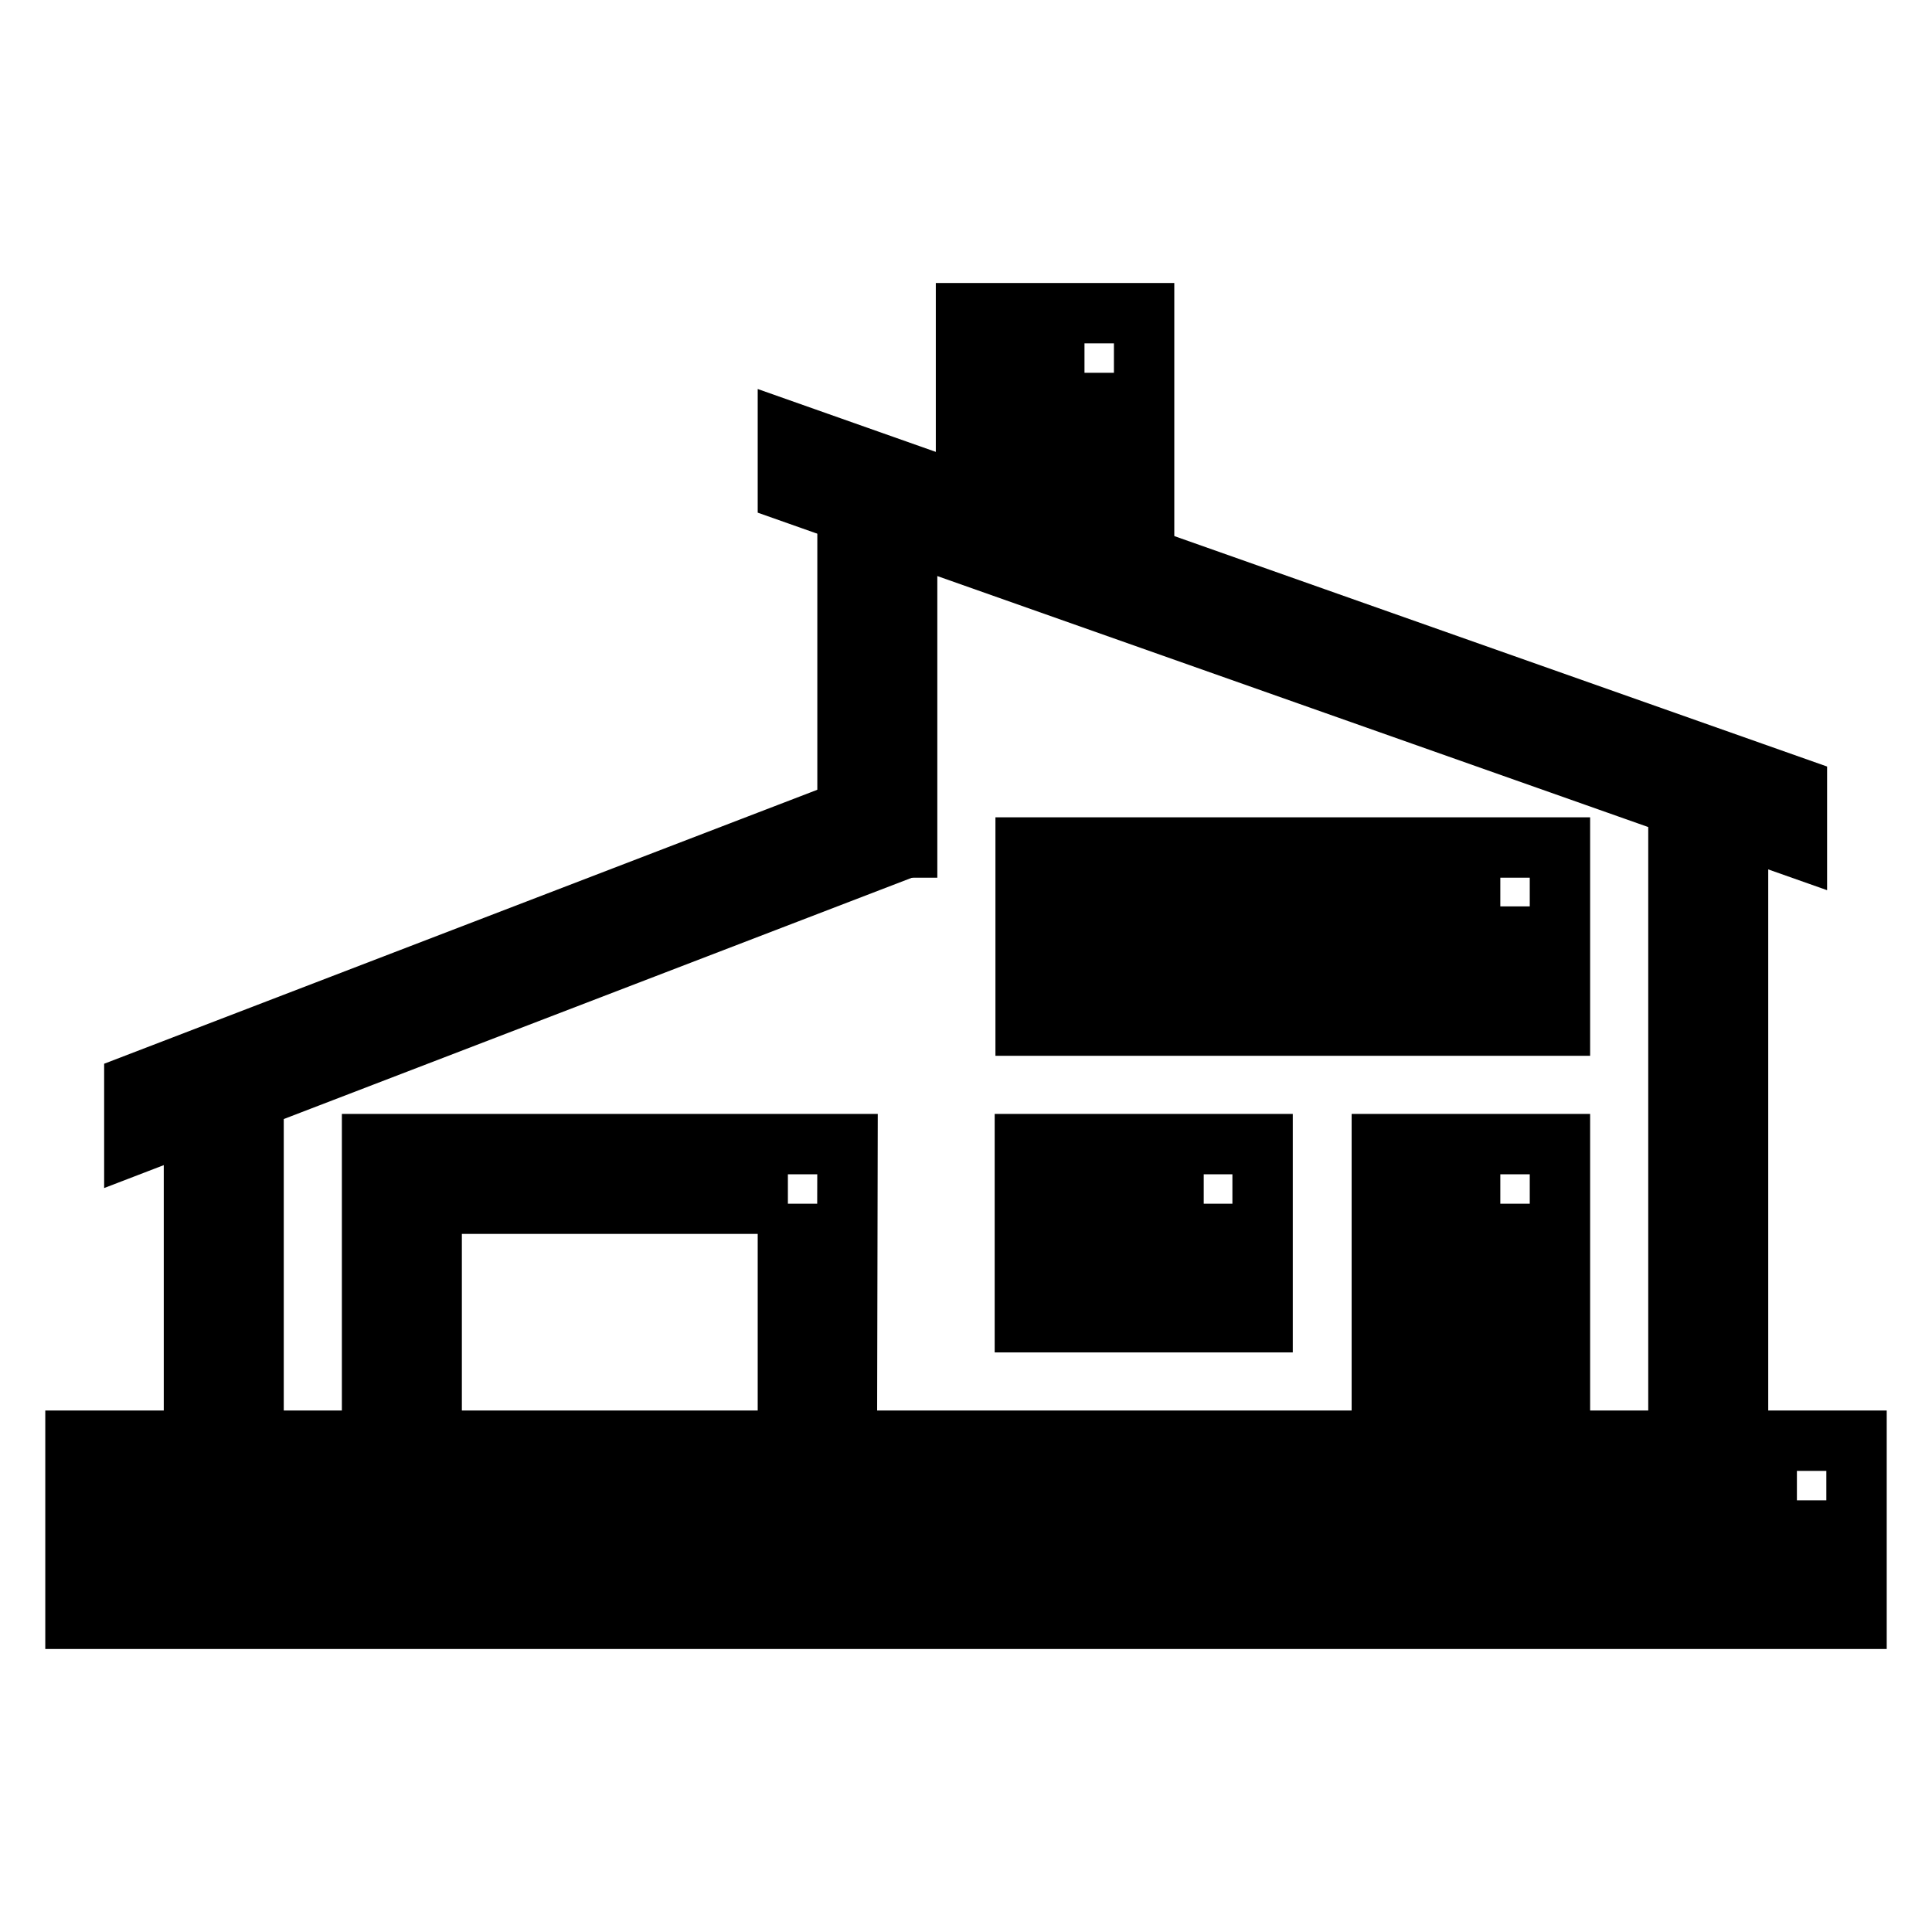
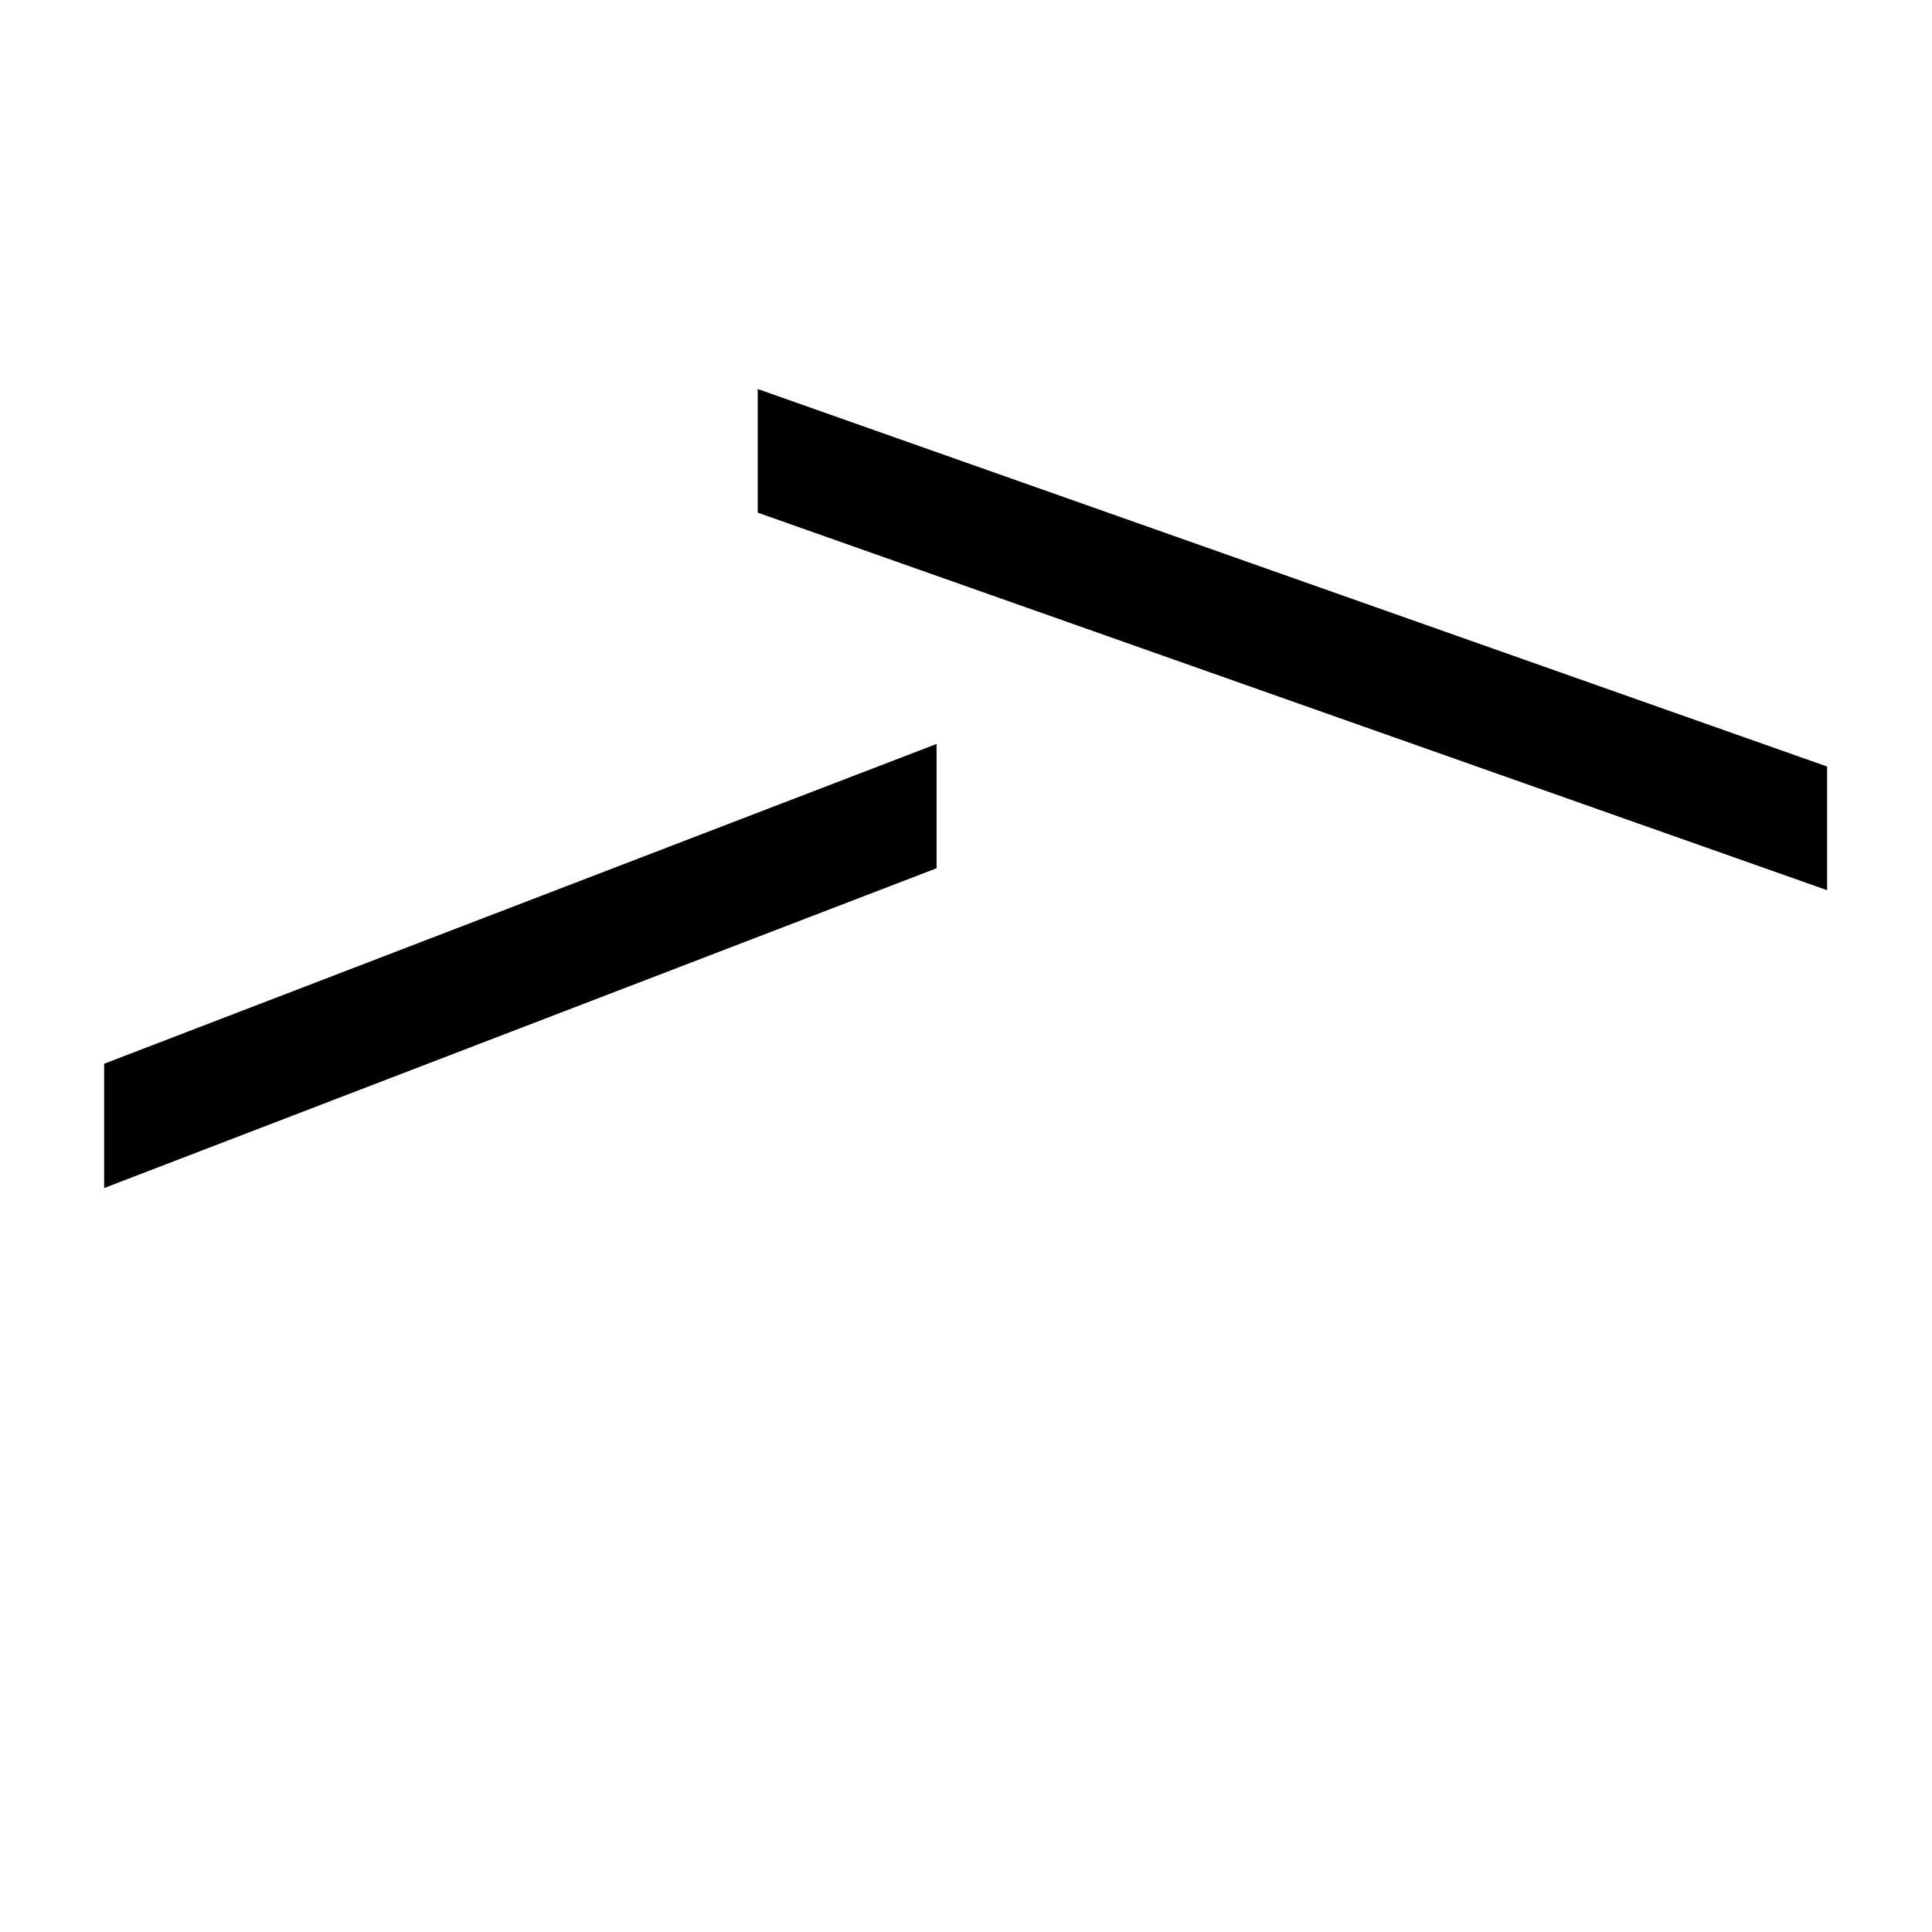
<svg xmlns="http://www.w3.org/2000/svg" version="1.1" x="0px" y="0px" viewBox="0 0 256 256" enable-background="new 0 0 256 256" xml:space="preserve">
  <g>
-     <path stroke-width="8" fill-opacity="0" stroke="#000000" d="M238.1,198.8v7.9H17.8v-7.9H238.1 M246,190.9H10v23.6h236V190.9z" />
-     <path stroke-width="8" fill-opacity="0" stroke="#000000" d="M25.7,143.7h7.9v55.1h-7.9V143.7z M112.3,65.1h7.9v47.2h-7.9V65.1z M222.4,104.4h7.9v94.4h-7.9V104.4z" />
-     <path stroke-width="8" fill-opacity="0" stroke="#000000" d="M104.4,159.5v31.5H57.2v-31.5H104.4 M112.3,151.6h-63v47.2h62.9L112.3,151.6L112.3,151.6L112.3,151.6z  M198.8,159.5v31.5h-7.9v-31.5H198.8 M206.7,151.6h-23.6v47.2h23.6V151.6L206.7,151.6z M159.5,159.5v7.9h-15.7v-7.9H159.5  M167.3,151.6h-31.5v23.6h31.5V151.6L167.3,151.6z M198.8,120.1v7.9h-55.1v-7.9H198.8 M206.7,112.3h-70.8v23.6h70.8V112.3z  M143.7,49.4v20.5l-7.9-2.6V49.4H143.7 M151.6,41.5H128V73l23.6,7.9V41.5z" />
    <path stroke-width="8" fill-opacity="0" stroke="#000000" d="M104.4,57.2l133.7,47.2v7.9L104.4,65.1V57.2z M17.8,143.7l102.3-39.3v7.9L17.8,151.6V143.7z" />
  </g>
</svg>